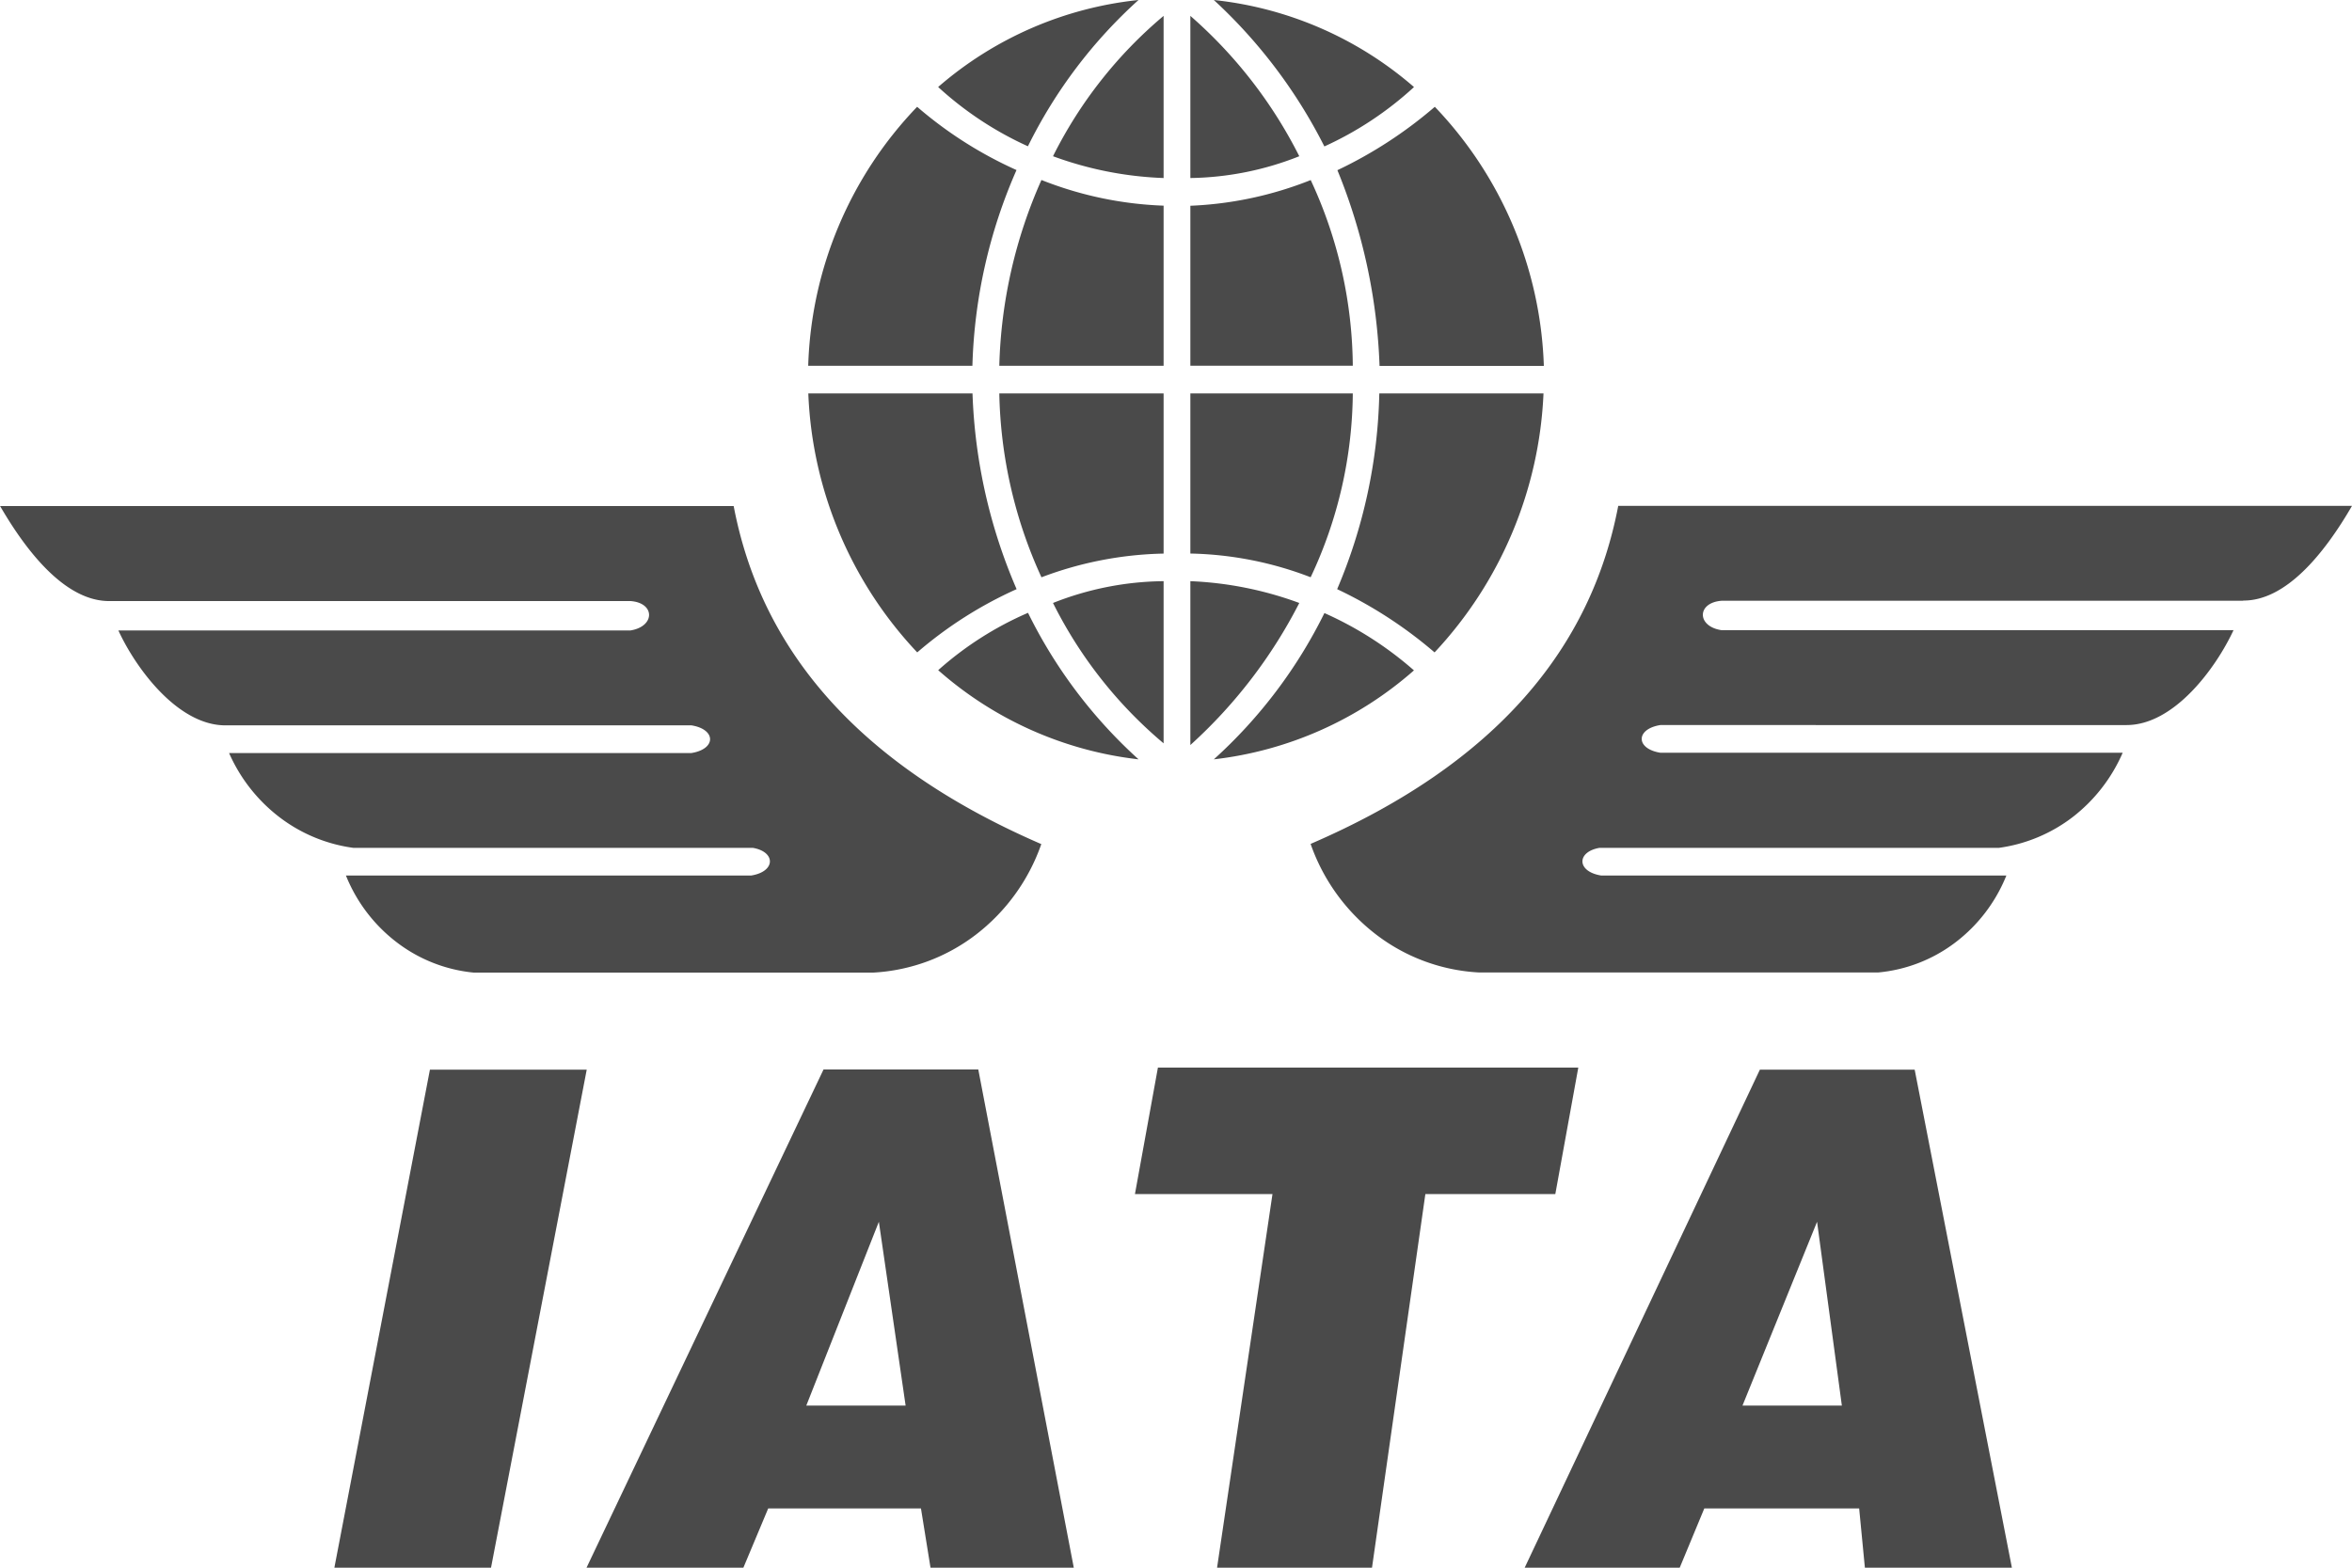
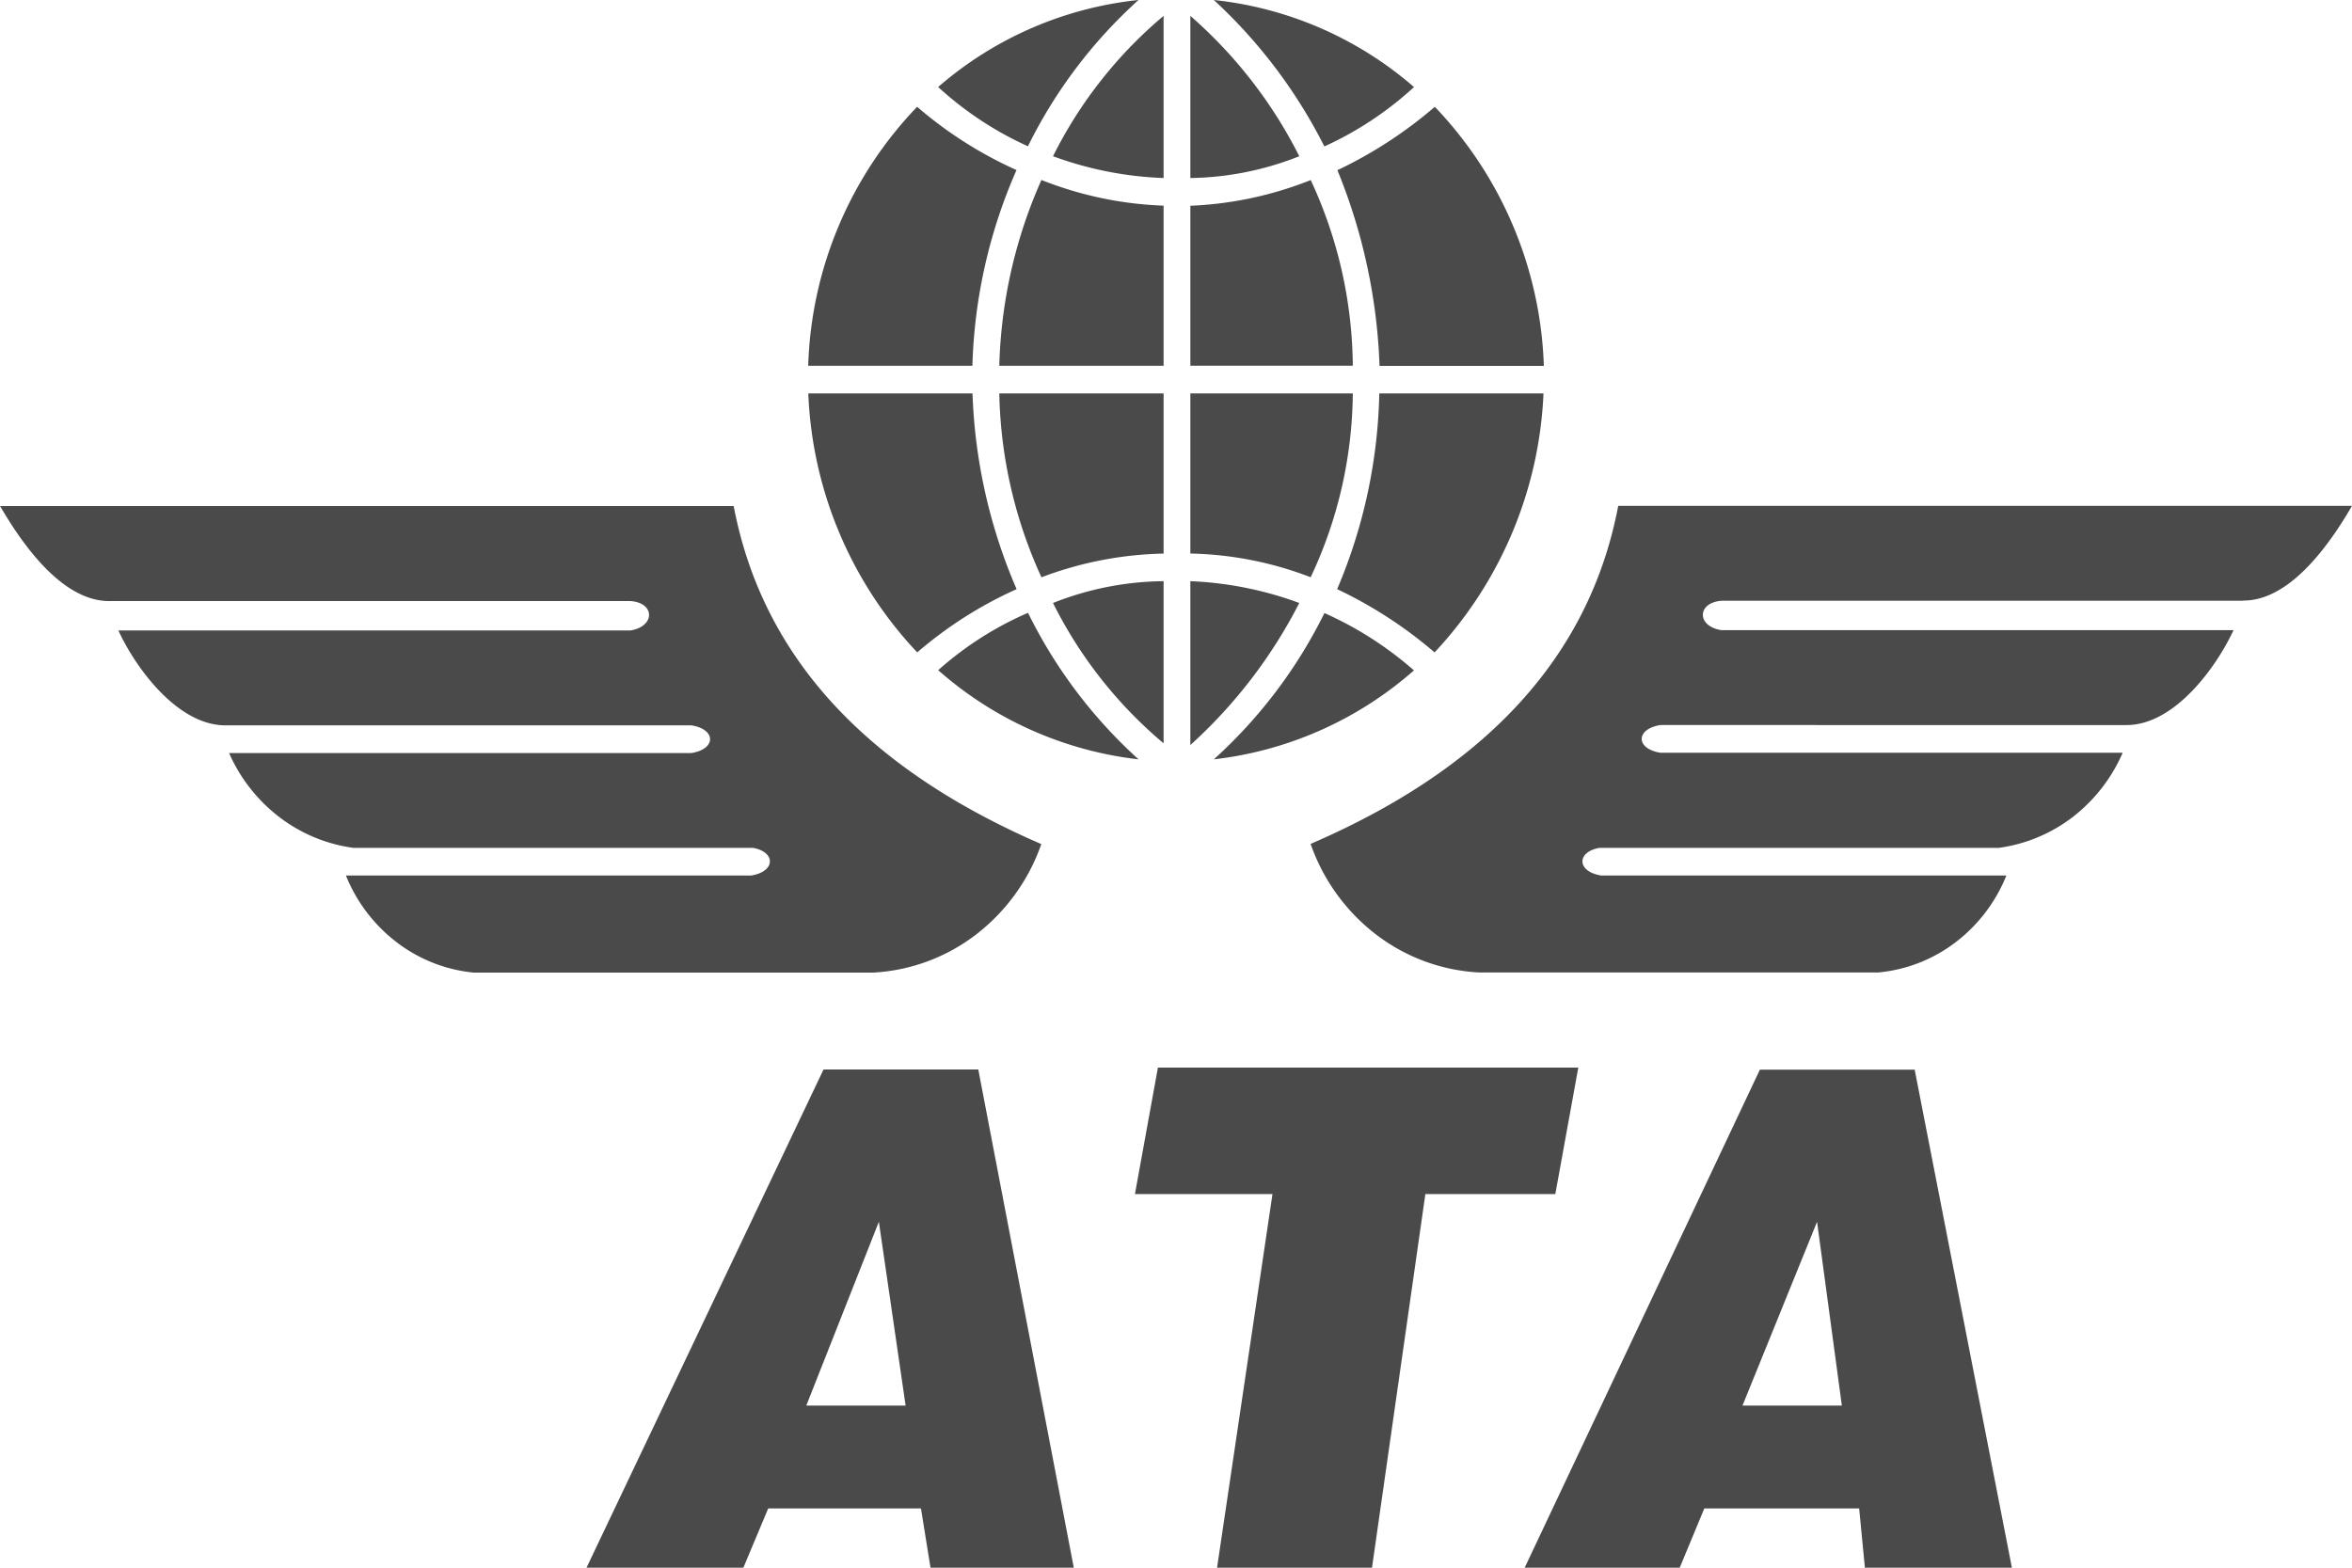
<svg xmlns="http://www.w3.org/2000/svg" width="48" height="32" viewBox="0 0 48 32">
  <g id="Group_13034" data-name="Group 13034" transform="translate(-504.998 -4008.211)">
-     <path id="Path_9428" data-name="Path 9428" d="M6.824,32l1.95-10.166h3.2L10.021,32Zm9.631-3.309h2.027l-.546-3.752ZM11.97,32,16.807,21.83h3.158L21.914,32H18.99l-.195-1.21H15.678L15.171,32Zm12.868,0,1.131-7.626H23.162l.469-2.582h8.579l-.469,2.582H29.089L28,32Zm10.723-3.309h2.028l-.506-3.752ZM31.116,32l4.8-10.166h3.159L41.059,32h-3l-.117-1.21H34.782L34.28,32ZM45.78,12.263H35.132c-.506.04-.506.524,0,.6h10.45c-.356.767-1.208,1.937-2.183,1.937H33.884c-.506.081-.506.484,0,.565h9.436A3.34,3.34,0,0,1,42.3,16.678a3.187,3.187,0,0,1-1.509.629h-8.15c-.468.081-.468.485.039.565h8.266a3.226,3.226,0,0,1-1.04,1.365,3.069,3.069,0,0,1-1.572.613H30.18a3.778,3.778,0,0,1-2.1-.777,3.984,3.984,0,0,1-1.333-1.847c3.821-1.649,5.732-4.03,6.278-6.9H48c-.585,1.009-1.361,1.937-2.22,1.933ZM0,10.33H14.973c.546,2.865,2.457,5.246,6.278,6.9a3.984,3.984,0,0,1-1.333,1.847,3.778,3.778,0,0,1-2.1.776H9.668A3.07,3.07,0,0,1,8.1,19.237a3.227,3.227,0,0,1-1.04-1.365h8.267c.507-.08.507-.484.039-.565H7.214A3.188,3.188,0,0,1,5.7,16.678a3.341,3.341,0,0,1-1.025-1.307h9.436c.507-.081.507-.484,0-.565H4.6c-.975,0-1.832-1.17-2.184-1.937h10.45c.507-.081.507-.565,0-.6H2.227c-.86,0-1.638-.928-2.223-1.936ZM23.235,0a9.946,9.946,0,0,0-2.257,2.986,6.95,6.95,0,0,1-1.832-1.21A7.412,7.412,0,0,1,23.235,0ZM18.717,2.18a8.3,8.3,0,0,0,2.028,1.291,10.642,10.642,0,0,0-.9,3.995H16.494A7.979,7.979,0,0,1,18.717,2.18ZM23.747,4.2V7.466H20.394a9.934,9.934,0,0,1,.86-3.792,7.468,7.468,0,0,0,2.493.524Zm5.108-2.421a6.95,6.95,0,0,1-1.827,1.21A10.482,10.482,0,0,0,24.772,0,7.416,7.416,0,0,1,28.856,1.776Zm2.651,5.69H28.154a11.6,11.6,0,0,0-.86-3.995A8.882,8.882,0,0,0,29.282,2.18,8.03,8.03,0,0,1,31.507,7.466ZM26.748,3.673a9.122,9.122,0,0,1,.86,3.792H24.293V4.2a7.445,7.445,0,0,0,2.455-.524Zm-7.6,10.006a6.807,6.807,0,0,1,1.832-1.17A9.946,9.946,0,0,0,23.236,15.5,7.461,7.461,0,0,1,19.146,13.679ZM16.494,8.031h3.353a11,11,0,0,0,.9,3.995,8.306,8.306,0,0,0-2.028,1.291,8.174,8.174,0,0,1-2.223-5.286Zm4.76,3.752a9.414,9.414,0,0,1-.86-3.752h3.353V11.3a7.429,7.429,0,0,0-2.493.484ZM24.772,15.5a9.955,9.955,0,0,0,2.257-2.986,7.2,7.2,0,0,1,1.827,1.17A7.468,7.468,0,0,1,24.772,15.5ZM31.5,8.031a8.256,8.256,0,0,1-2.223,5.286,8.881,8.881,0,0,0-1.988-1.291,10.771,10.771,0,0,0,.86-3.995h3.353ZM24.293,11.3V8.031h3.315a8.938,8.938,0,0,1-.86,3.752,7.2,7.2,0,0,0-2.455-.484Zm-.546-7.666a7.276,7.276,0,0,1-2.257-.445A8.966,8.966,0,0,1,23.747.324Zm.546-3.31a9.424,9.424,0,0,1,2.223,2.865,6.234,6.234,0,0,1-2.223.445Zm-.546,14.849a8.966,8.966,0,0,1-2.257-2.865,6.27,6.27,0,0,1,2.257-.445Zm.546-3.31a7.259,7.259,0,0,1,2.223.445,10.124,10.124,0,0,1-2.223,2.9Z" transform="translate(504.998 4008.211)" fill="#4a4a4a" fill-rule="evenodd" />
+     <path id="Path_9428" data-name="Path 9428" d="M6.824,32h3.2L10.021,32Zm9.631-3.309h2.027l-.546-3.752ZM11.97,32,16.807,21.83h3.158L21.914,32H18.99l-.195-1.21H15.678L15.171,32Zm12.868,0,1.131-7.626H23.162l.469-2.582h8.579l-.469,2.582H29.089L28,32Zm10.723-3.309h2.028l-.506-3.752ZM31.116,32l4.8-10.166h3.159L41.059,32h-3l-.117-1.21H34.782L34.28,32ZM45.78,12.263H35.132c-.506.04-.506.524,0,.6h10.45c-.356.767-1.208,1.937-2.183,1.937H33.884c-.506.081-.506.484,0,.565h9.436A3.34,3.34,0,0,1,42.3,16.678a3.187,3.187,0,0,1-1.509.629h-8.15c-.468.081-.468.485.039.565h8.266a3.226,3.226,0,0,1-1.04,1.365,3.069,3.069,0,0,1-1.572.613H30.18a3.778,3.778,0,0,1-2.1-.777,3.984,3.984,0,0,1-1.333-1.847c3.821-1.649,5.732-4.03,6.278-6.9H48c-.585,1.009-1.361,1.937-2.22,1.933ZM0,10.33H14.973c.546,2.865,2.457,5.246,6.278,6.9a3.984,3.984,0,0,1-1.333,1.847,3.778,3.778,0,0,1-2.1.776H9.668A3.07,3.07,0,0,1,8.1,19.237a3.227,3.227,0,0,1-1.04-1.365h8.267c.507-.08.507-.484.039-.565H7.214A3.188,3.188,0,0,1,5.7,16.678a3.341,3.341,0,0,1-1.025-1.307h9.436c.507-.081.507-.484,0-.565H4.6c-.975,0-1.832-1.17-2.184-1.937h10.45c.507-.081.507-.565,0-.6H2.227c-.86,0-1.638-.928-2.223-1.936ZM23.235,0a9.946,9.946,0,0,0-2.257,2.986,6.95,6.95,0,0,1-1.832-1.21A7.412,7.412,0,0,1,23.235,0ZM18.717,2.18a8.3,8.3,0,0,0,2.028,1.291,10.642,10.642,0,0,0-.9,3.995H16.494A7.979,7.979,0,0,1,18.717,2.18ZM23.747,4.2V7.466H20.394a9.934,9.934,0,0,1,.86-3.792,7.468,7.468,0,0,0,2.493.524Zm5.108-2.421a6.95,6.95,0,0,1-1.827,1.21A10.482,10.482,0,0,0,24.772,0,7.416,7.416,0,0,1,28.856,1.776Zm2.651,5.69H28.154a11.6,11.6,0,0,0-.86-3.995A8.882,8.882,0,0,0,29.282,2.18,8.03,8.03,0,0,1,31.507,7.466ZM26.748,3.673a9.122,9.122,0,0,1,.86,3.792H24.293V4.2a7.445,7.445,0,0,0,2.455-.524Zm-7.6,10.006a6.807,6.807,0,0,1,1.832-1.17A9.946,9.946,0,0,0,23.236,15.5,7.461,7.461,0,0,1,19.146,13.679ZM16.494,8.031h3.353a11,11,0,0,0,.9,3.995,8.306,8.306,0,0,0-2.028,1.291,8.174,8.174,0,0,1-2.223-5.286Zm4.76,3.752a9.414,9.414,0,0,1-.86-3.752h3.353V11.3a7.429,7.429,0,0,0-2.493.484ZM24.772,15.5a9.955,9.955,0,0,0,2.257-2.986,7.2,7.2,0,0,1,1.827,1.17A7.468,7.468,0,0,1,24.772,15.5ZM31.5,8.031a8.256,8.256,0,0,1-2.223,5.286,8.881,8.881,0,0,0-1.988-1.291,10.771,10.771,0,0,0,.86-3.995h3.353ZM24.293,11.3V8.031h3.315a8.938,8.938,0,0,1-.86,3.752,7.2,7.2,0,0,0-2.455-.484Zm-.546-7.666a7.276,7.276,0,0,1-2.257-.445A8.966,8.966,0,0,1,23.747.324Zm.546-3.31a9.424,9.424,0,0,1,2.223,2.865,6.234,6.234,0,0,1-2.223.445Zm-.546,14.849a8.966,8.966,0,0,1-2.257-2.865,6.27,6.27,0,0,1,2.257-.445Zm.546-3.31a7.259,7.259,0,0,1,2.223.445,10.124,10.124,0,0,1-2.223,2.9Z" transform="translate(504.998 4008.211)" fill="#4a4a4a" fill-rule="evenodd" />
  </g>
</svg>